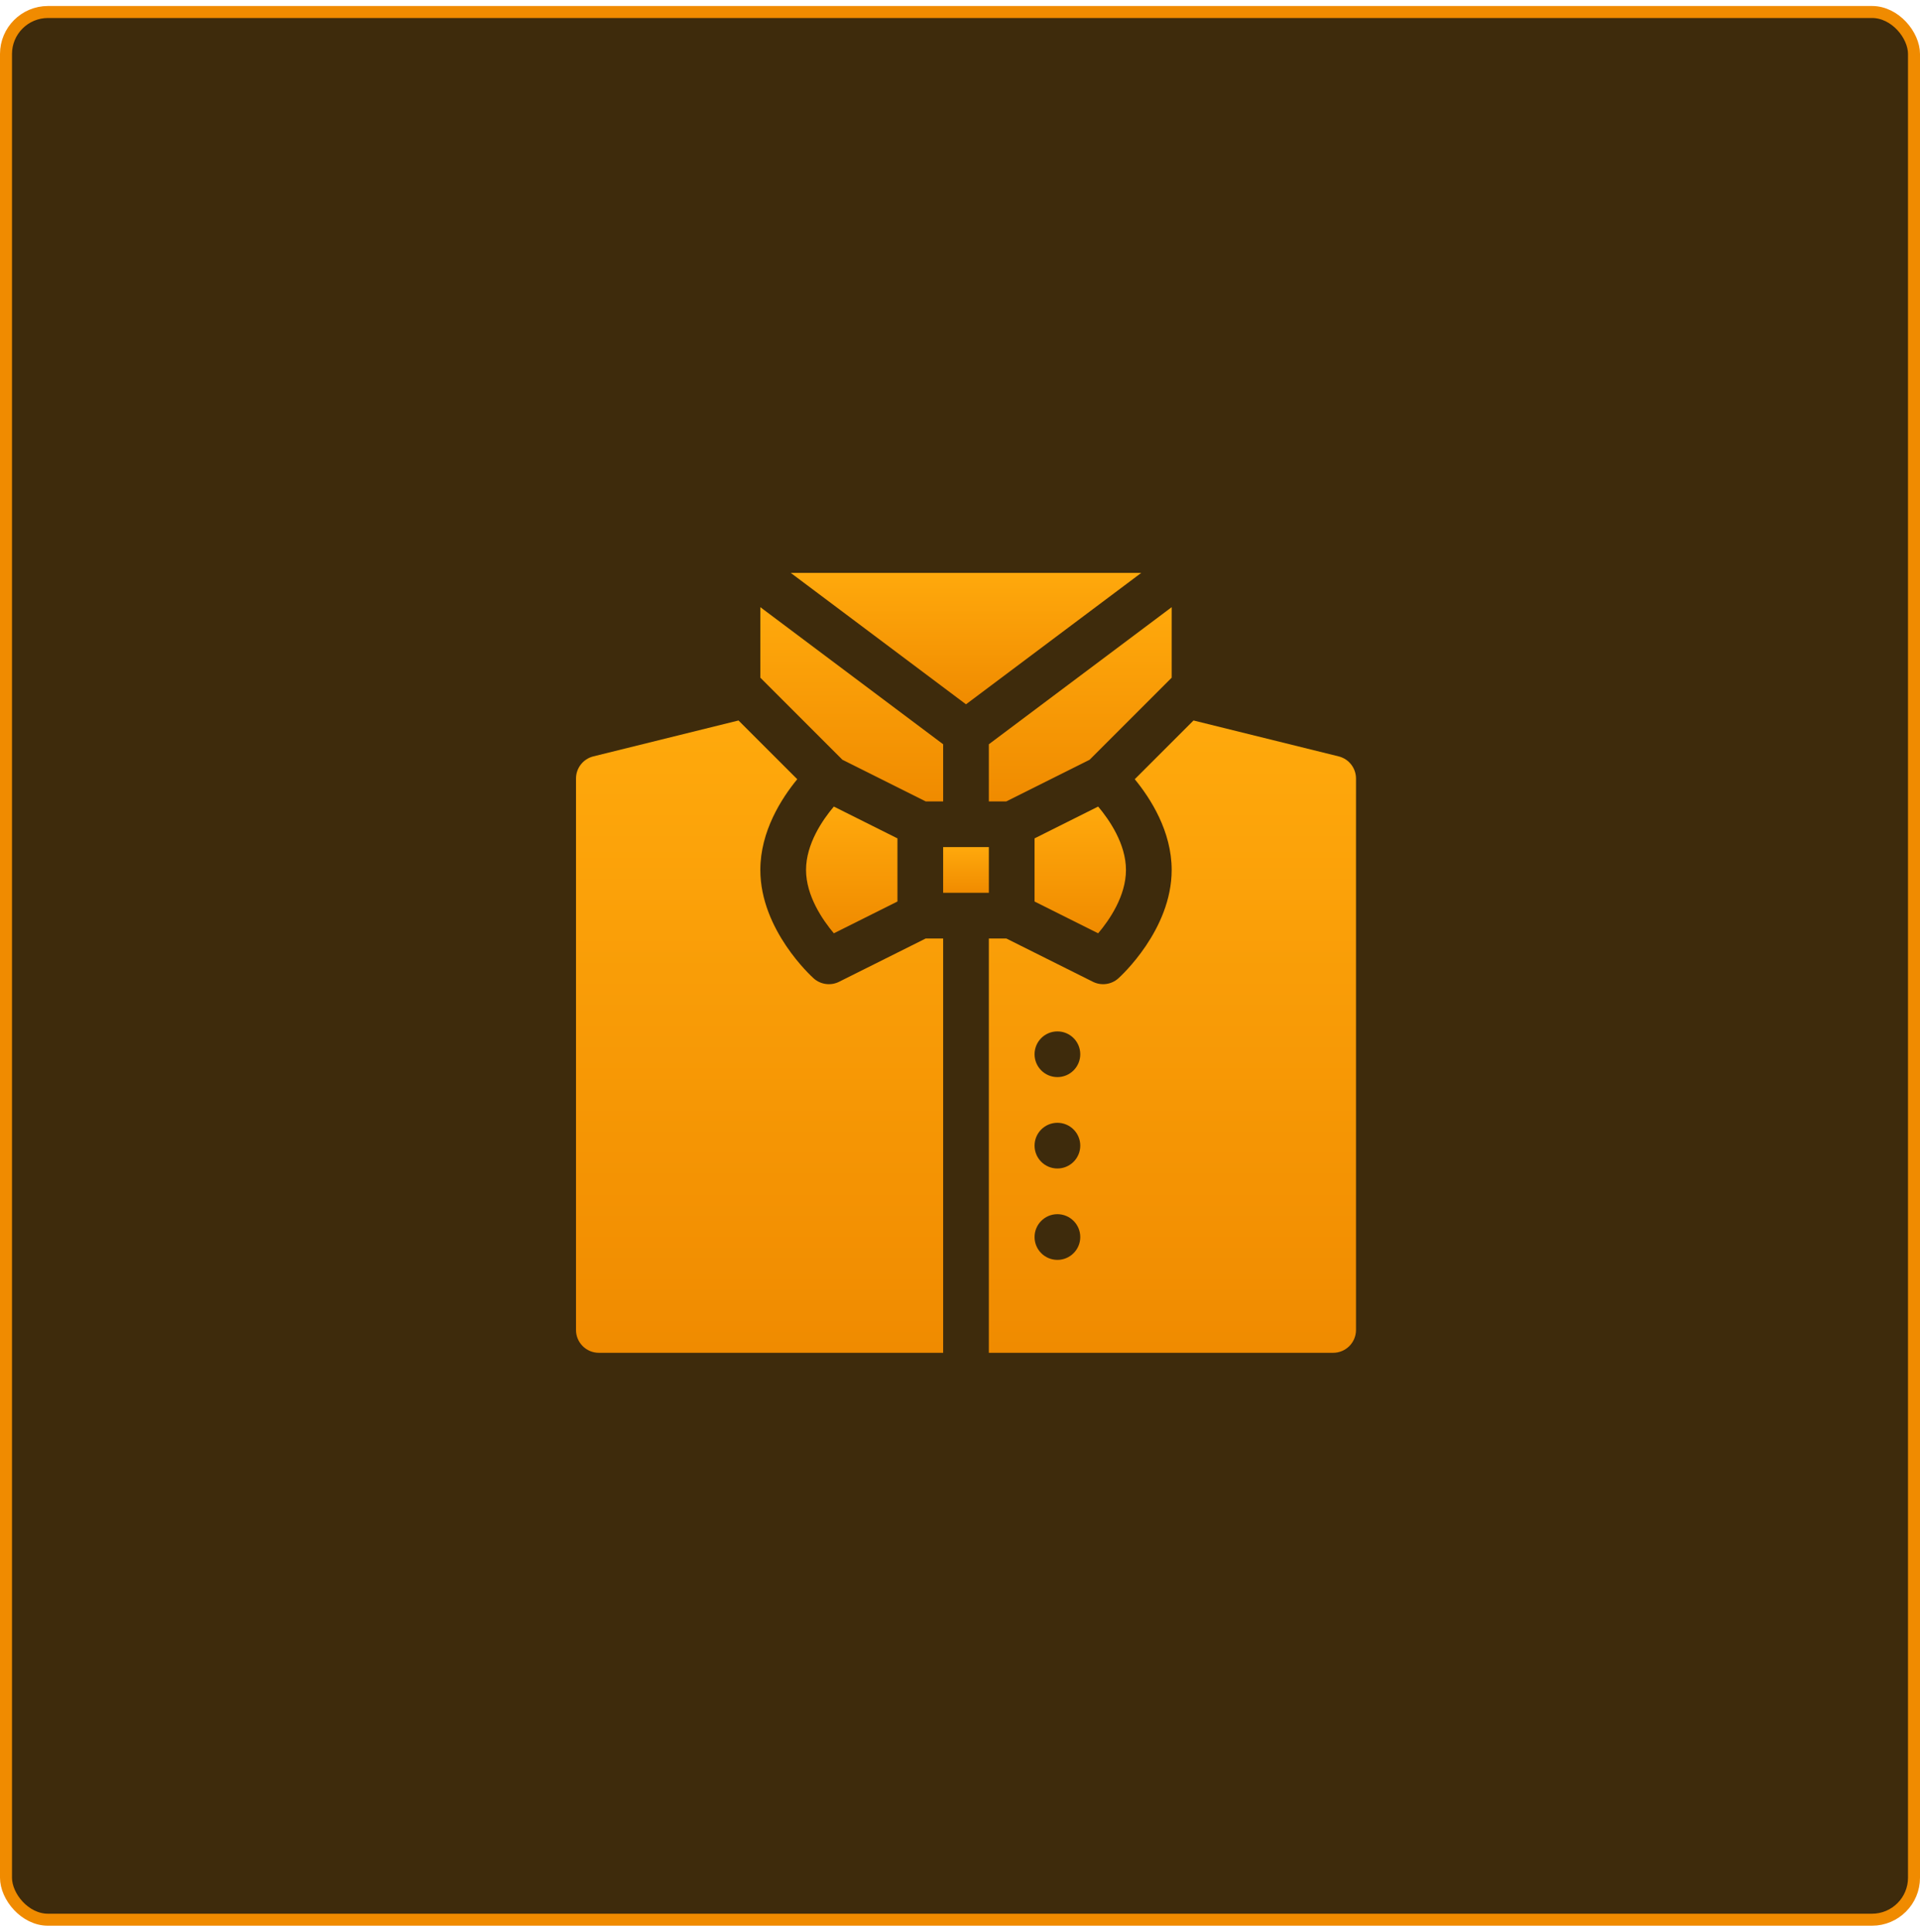
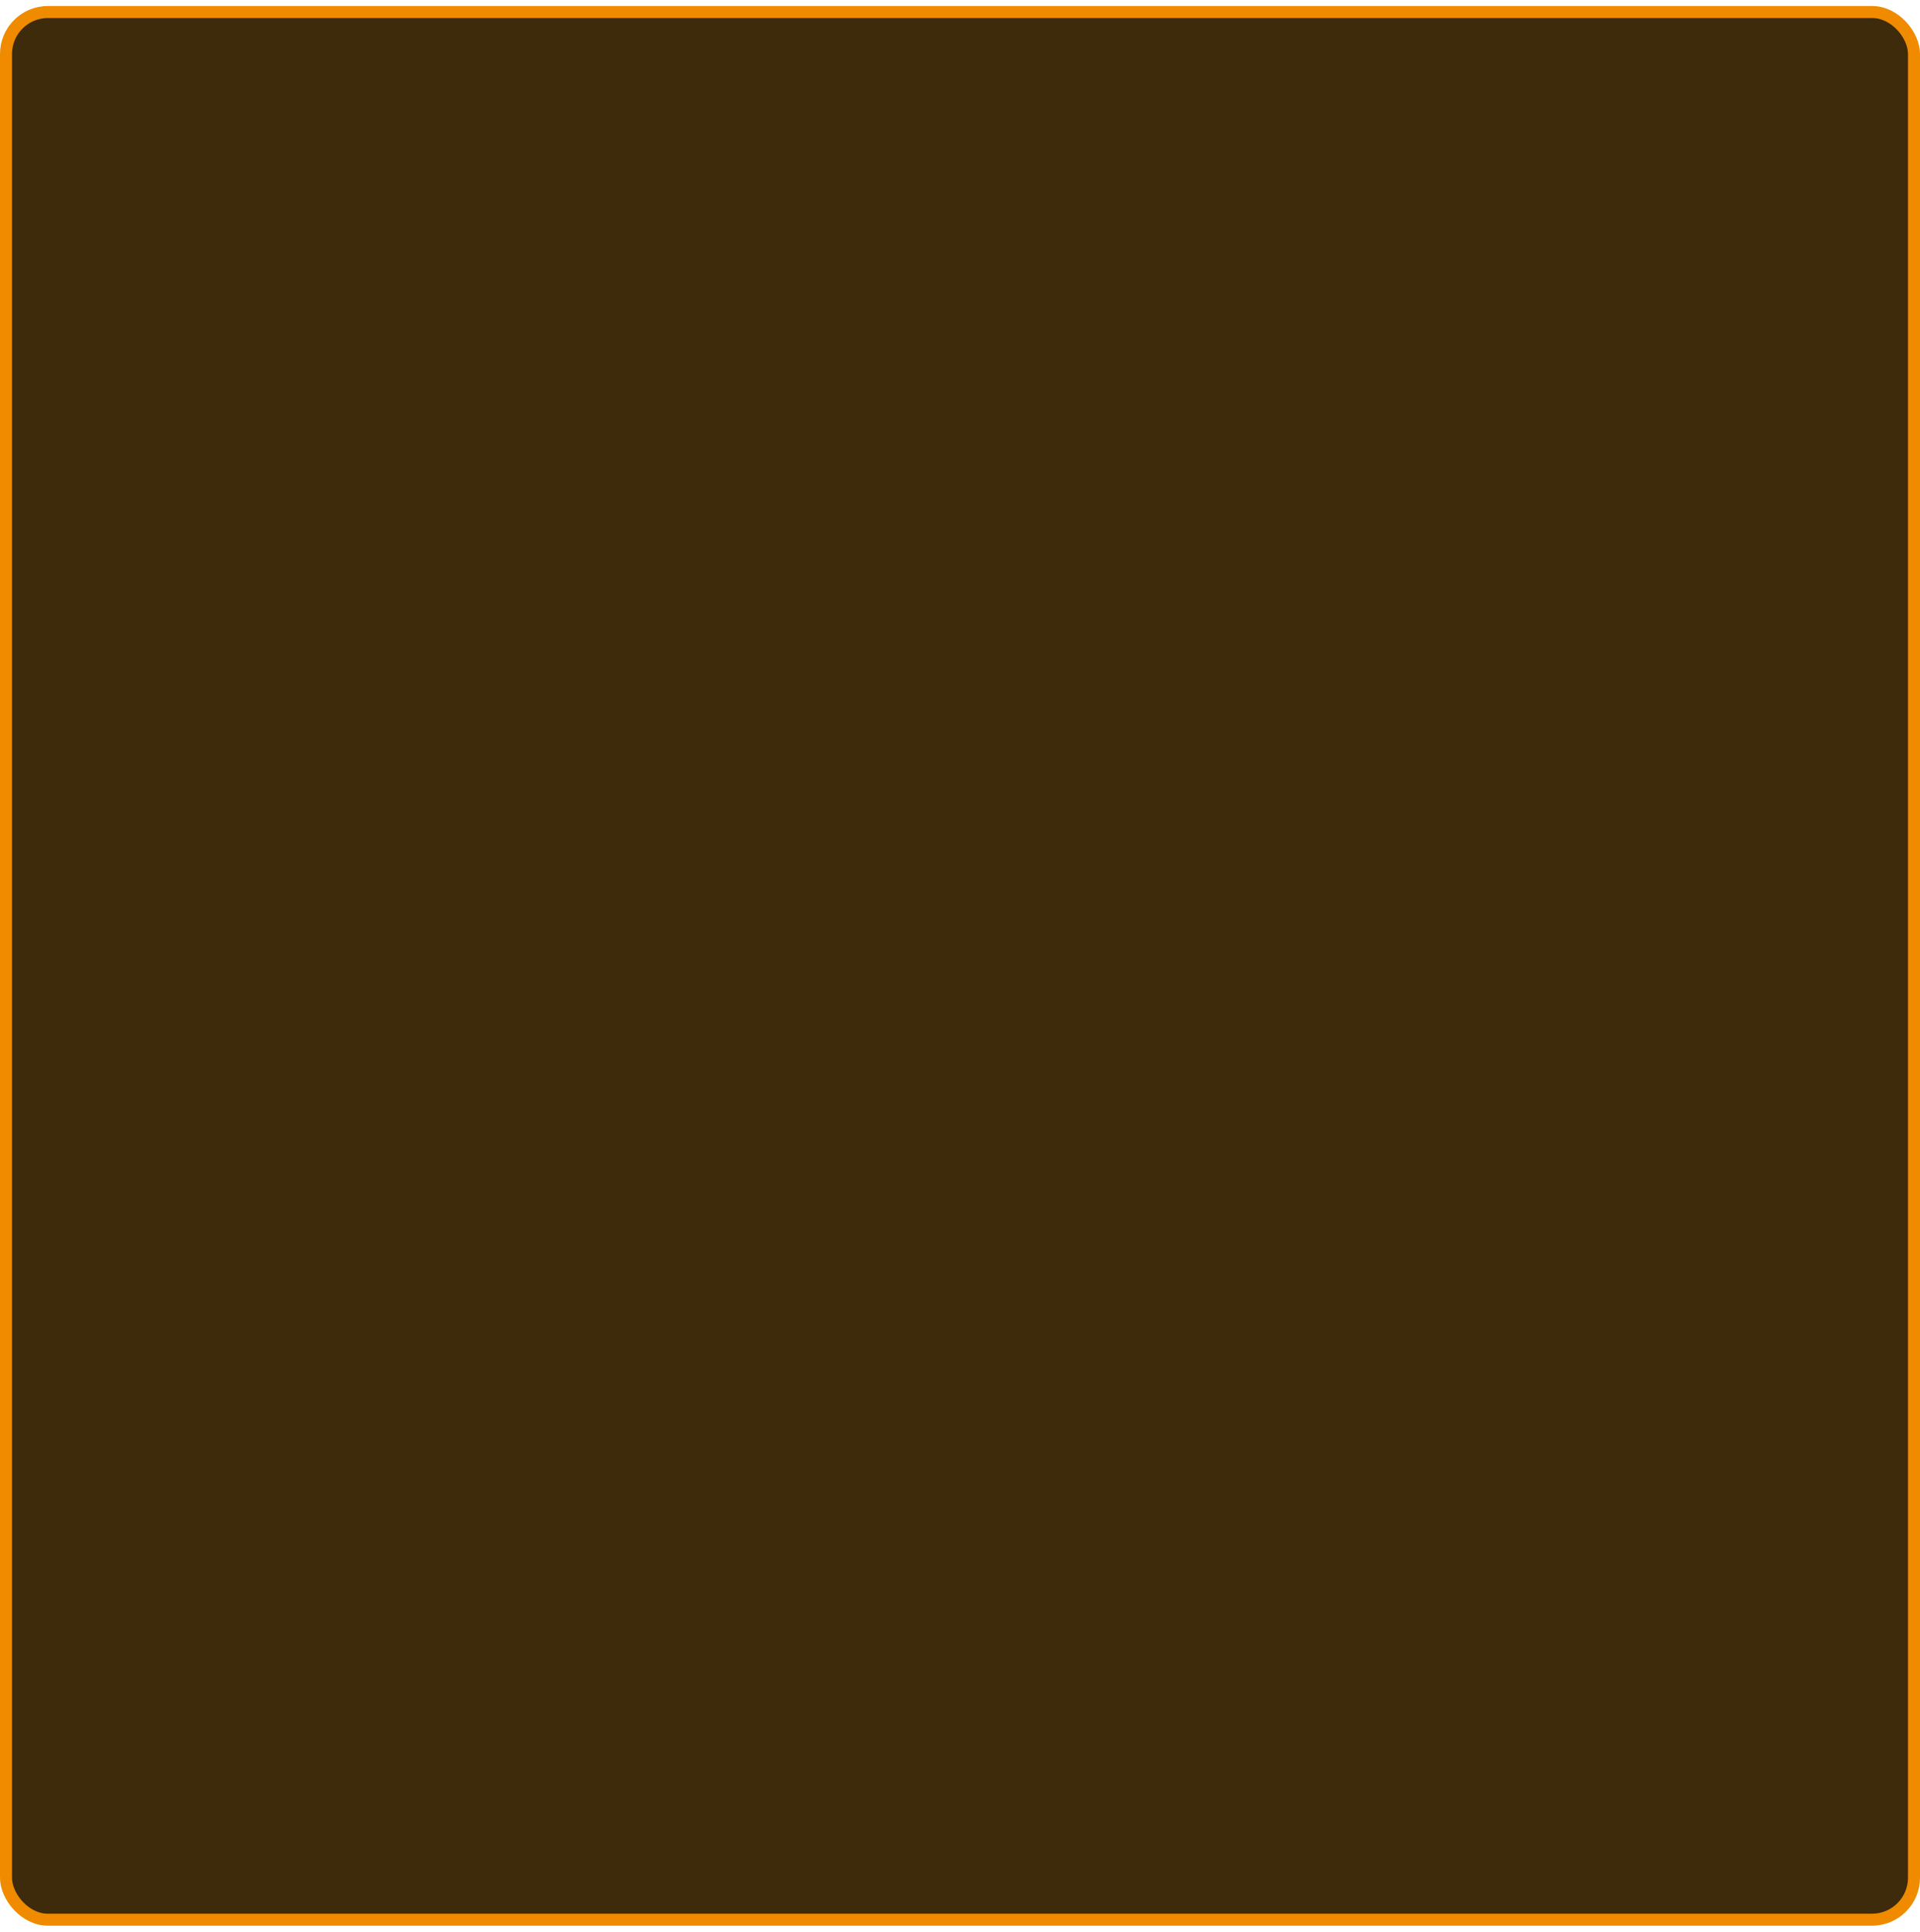
<svg xmlns="http://www.w3.org/2000/svg" width="160" height="161" viewBox="0 0 160 161" fill="none">
  <rect x="0.5" y="1" width="159" height="159" rx="3.5" fill="#3E2B0C" stroke="#F08B00" />
  <g clip-path="url(#clip0_1269_2575)">
    <path d="M67.17 72.506C67.17 74.667 68.548 76.671 69.487 77.787L74.787 75.137V69.875L69.487 67.224C68.544 68.338 67.17 70.338 67.17 72.506Z" fill="url(#paint0_linear_1269_2575)" />
    <path d="M63.361 56.483L70.201 63.323L77.142 66.793H78.596V62.031L63.361 50.605V56.483Z" fill="url(#paint1_linear_1269_2575)" />
-     <path d="M78.596 70.602H82.404V74.41H78.596V70.602Z" fill="url(#paint2_linear_1269_2575)" />
    <path d="M97.639 50.606L82.404 62.031V66.793H83.858L90.799 63.323L97.639 56.483V50.606Z" fill="url(#paint3_linear_1269_2575)" />
    <path d="M86.213 75.137L91.513 77.787C92.456 76.674 93.83 74.674 93.83 72.506C93.83 70.345 92.452 68.34 91.513 67.224L86.213 69.875V75.137Z" fill="url(#paint4_linear_1269_2575)" />
    <path d="M80.5 58.701L95.102 47.75H65.899L80.5 58.701Z" fill="url(#paint5_linear_1269_2575)" />
    <path d="M49.904 112.75H78.596V78.219H77.142L69.926 81.826C69.245 82.17 68.396 82.073 67.804 81.542C67.622 81.378 63.361 77.507 63.361 72.506C63.361 69.277 65.129 66.537 66.437 64.944L61.542 60.049L49.443 63.042C48.595 63.254 48 64.014 48 64.889V110.846C48 111.898 48.852 112.75 49.904 112.75Z" fill="url(#paint6_linear_1269_2575)" />
-     <path d="M111.557 63.042L99.458 60.049L94.563 64.944C95.871 66.537 97.639 69.277 97.639 72.506C97.639 77.507 93.378 81.378 93.196 81.542C92.604 82.073 91.756 82.17 91.074 81.826L83.858 78.219H82.404V112.75H111.096C112.148 112.75 113 111.898 113 110.846V64.889C113 64.014 112.405 63.254 111.557 63.042ZM88.117 105.006C87.065 105.006 86.213 104.153 86.213 103.102C86.213 102.05 87.065 101.197 88.117 101.197C89.169 101.197 90.022 102.05 90.022 103.102C90.022 104.153 89.169 105.006 88.117 105.006ZM88.117 97.389C87.065 97.389 86.213 96.536 86.213 95.484C86.213 94.433 87.065 93.58 88.117 93.58C89.169 93.58 90.022 94.433 90.022 95.484C90.022 96.536 89.169 97.389 88.117 97.389ZM88.117 89.772C87.065 89.772 86.213 88.919 86.213 87.867C86.213 86.815 87.065 85.963 88.117 85.963C89.169 85.963 90.022 86.815 90.022 87.867C90.022 88.919 89.169 89.772 88.117 89.772Z" fill="url(#paint7_linear_1269_2575)" />
  </g>
  <defs>
    <linearGradient id="paint0_linear_1269_2575" x1="70.978" y1="67.224" x2="70.978" y2="77.787" gradientUnits="userSpaceOnUse">
      <stop stop-color="#FFA90C" />
      <stop offset="1" stop-color="#F08B00" />
    </linearGradient>
    <linearGradient id="paint1_linear_1269_2575" x1="70.978" y1="50.605" x2="70.978" y2="66.793" gradientUnits="userSpaceOnUse">
      <stop stop-color="#FFA90C" />
      <stop offset="1" stop-color="#F08B00" />
    </linearGradient>
    <linearGradient id="paint2_linear_1269_2575" x1="80.5" y1="70.602" x2="80.5" y2="74.41" gradientUnits="userSpaceOnUse">
      <stop stop-color="#FFA90C" />
      <stop offset="1" stop-color="#F08B00" />
    </linearGradient>
    <linearGradient id="paint3_linear_1269_2575" x1="90.022" y1="50.606" x2="90.022" y2="66.793" gradientUnits="userSpaceOnUse">
      <stop stop-color="#FFA90C" />
      <stop offset="1" stop-color="#F08B00" />
    </linearGradient>
    <linearGradient id="paint4_linear_1269_2575" x1="90.022" y1="67.224" x2="90.022" y2="77.787" gradientUnits="userSpaceOnUse">
      <stop stop-color="#FFA90C" />
      <stop offset="1" stop-color="#F08B00" />
    </linearGradient>
    <linearGradient id="paint5_linear_1269_2575" x1="80.501" y1="47.75" x2="80.501" y2="58.701" gradientUnits="userSpaceOnUse">
      <stop stop-color="#FFA90C" />
      <stop offset="1" stop-color="#F08B00" />
    </linearGradient>
    <linearGradient id="paint6_linear_1269_2575" x1="63.298" y1="60.049" x2="63.298" y2="112.75" gradientUnits="userSpaceOnUse">
      <stop stop-color="#FFA90C" />
      <stop offset="1" stop-color="#F08B00" />
    </linearGradient>
    <linearGradient id="paint7_linear_1269_2575" x1="97.702" y1="60.049" x2="97.702" y2="112.75" gradientUnits="userSpaceOnUse">
      <stop stop-color="#FFA90C" />
      <stop offset="1" stop-color="#F08B00" />
    </linearGradient>
    <clipPath id="clip0_1269_2575">
-       <rect width="65" height="65" fill="white" transform="translate(48 47.75)" />
-     </clipPath>
+       </clipPath>
  </defs>
</svg>